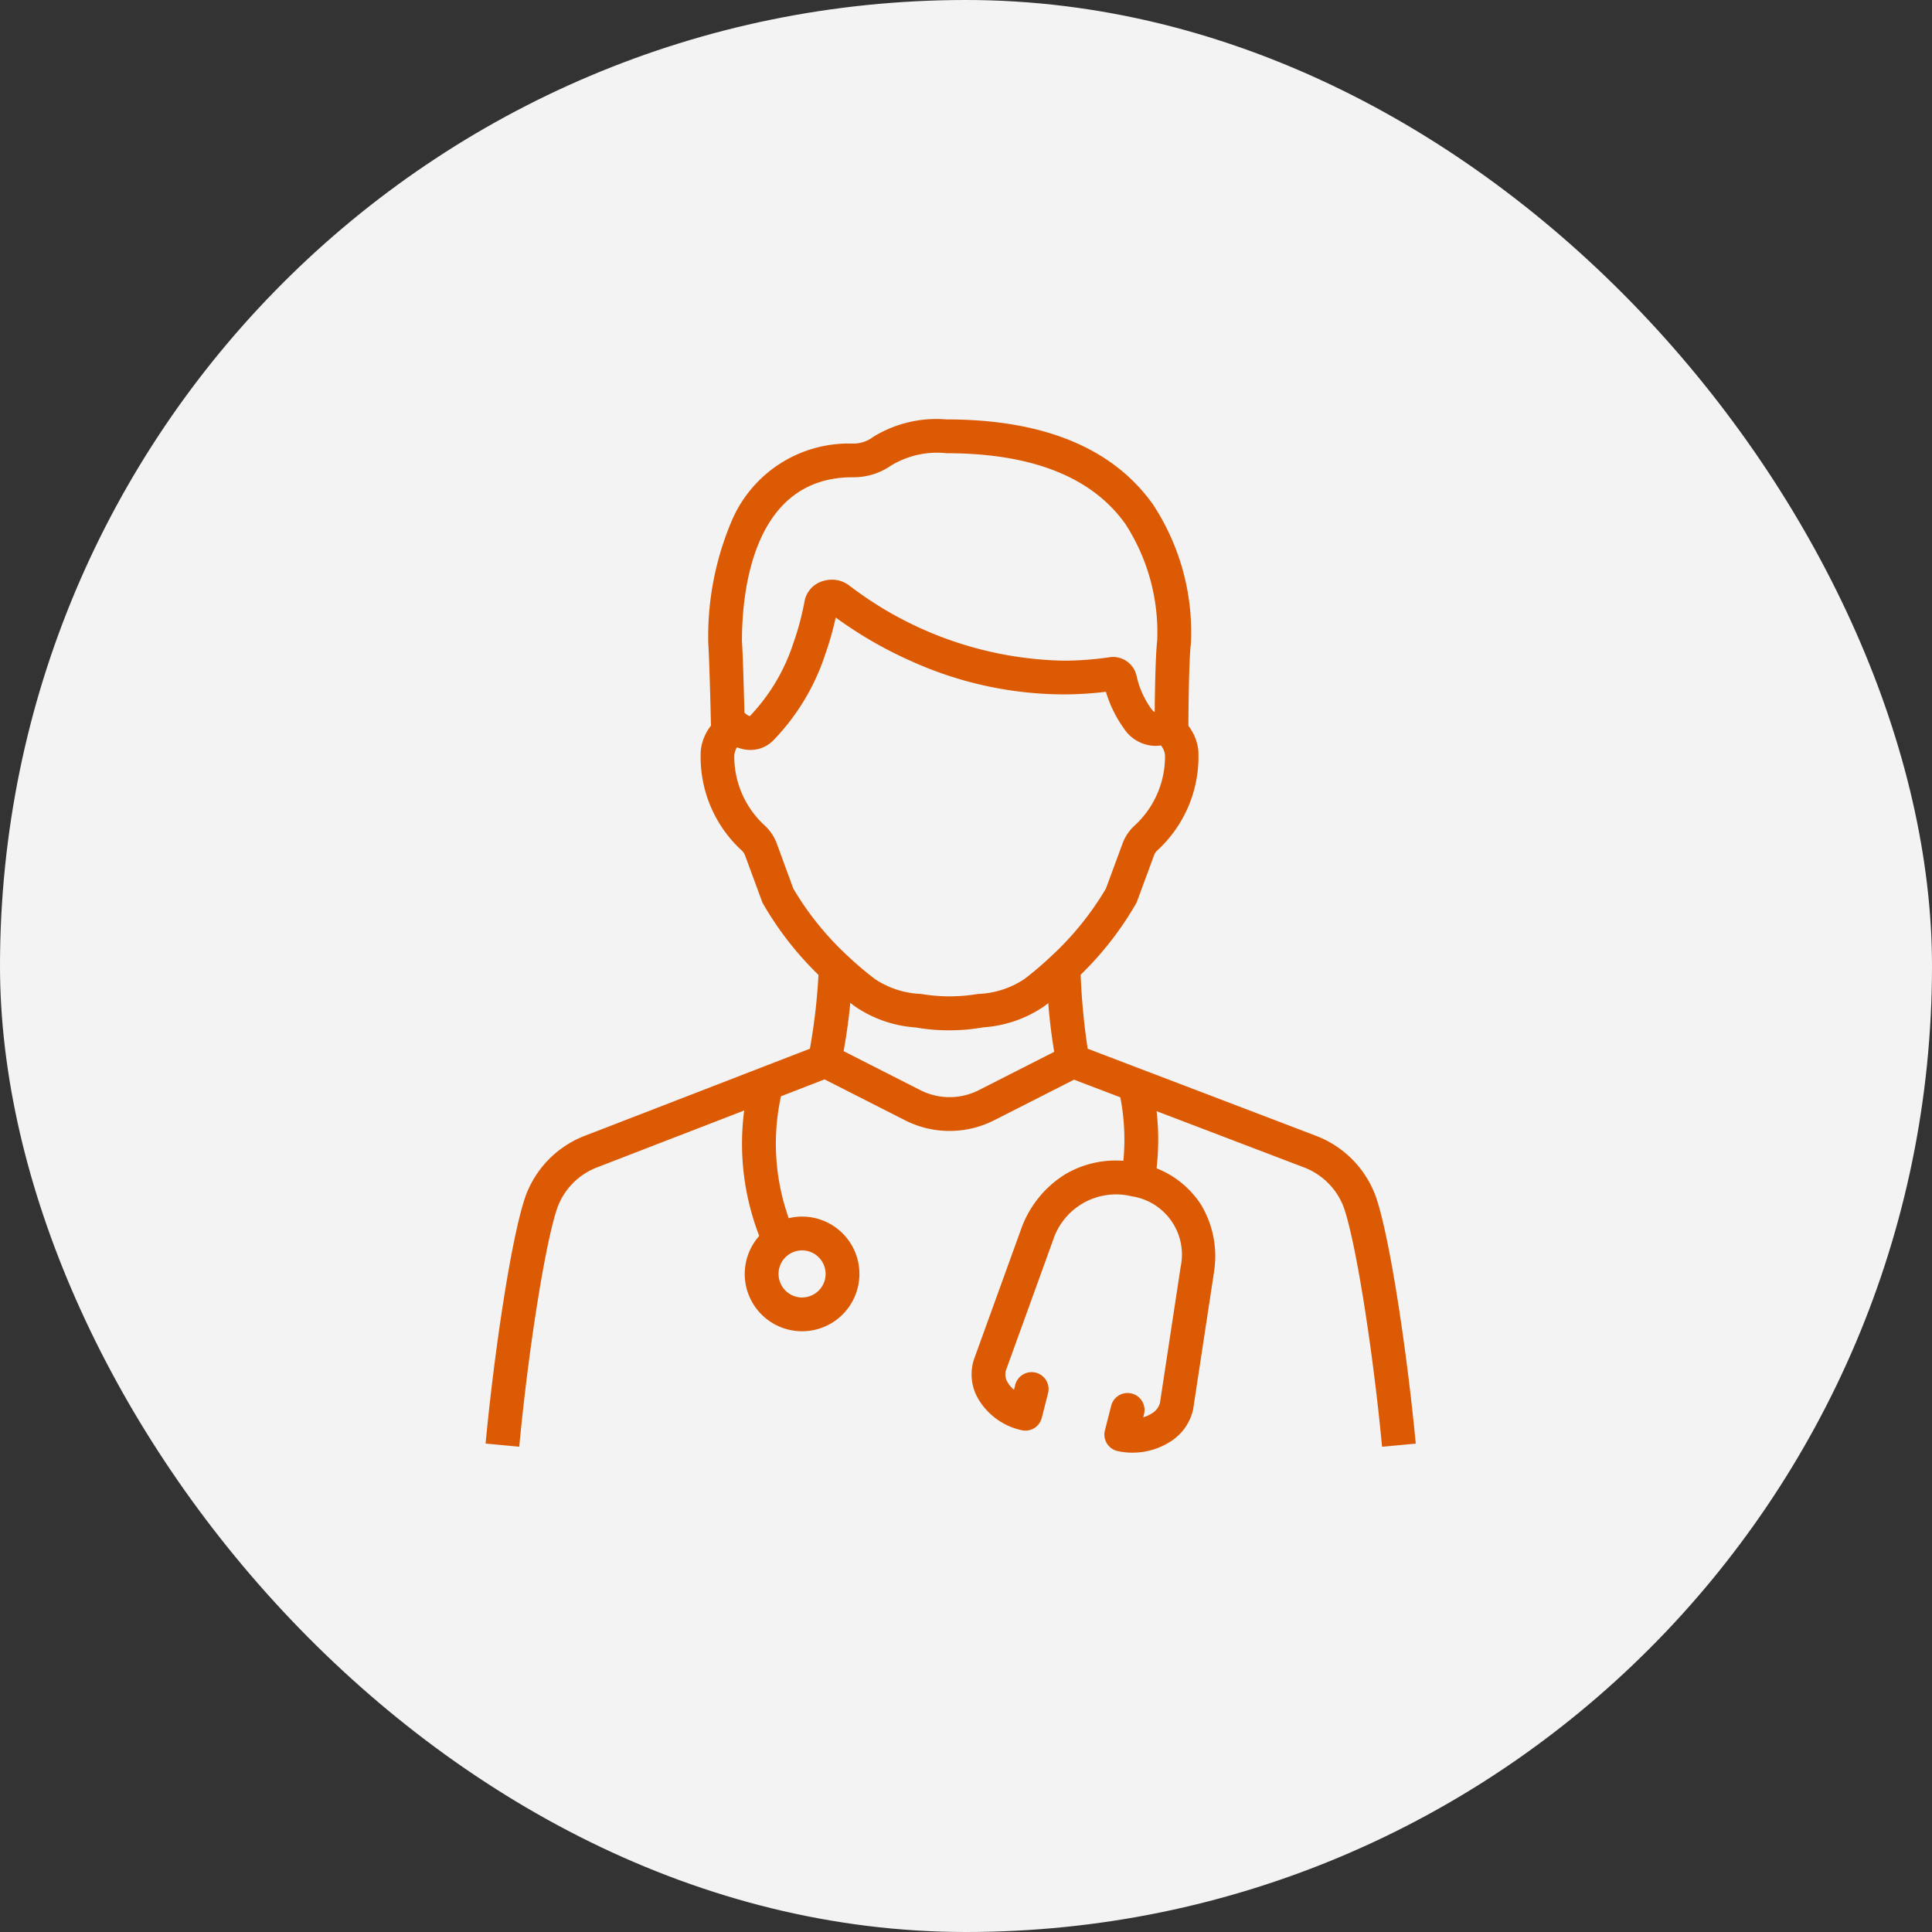
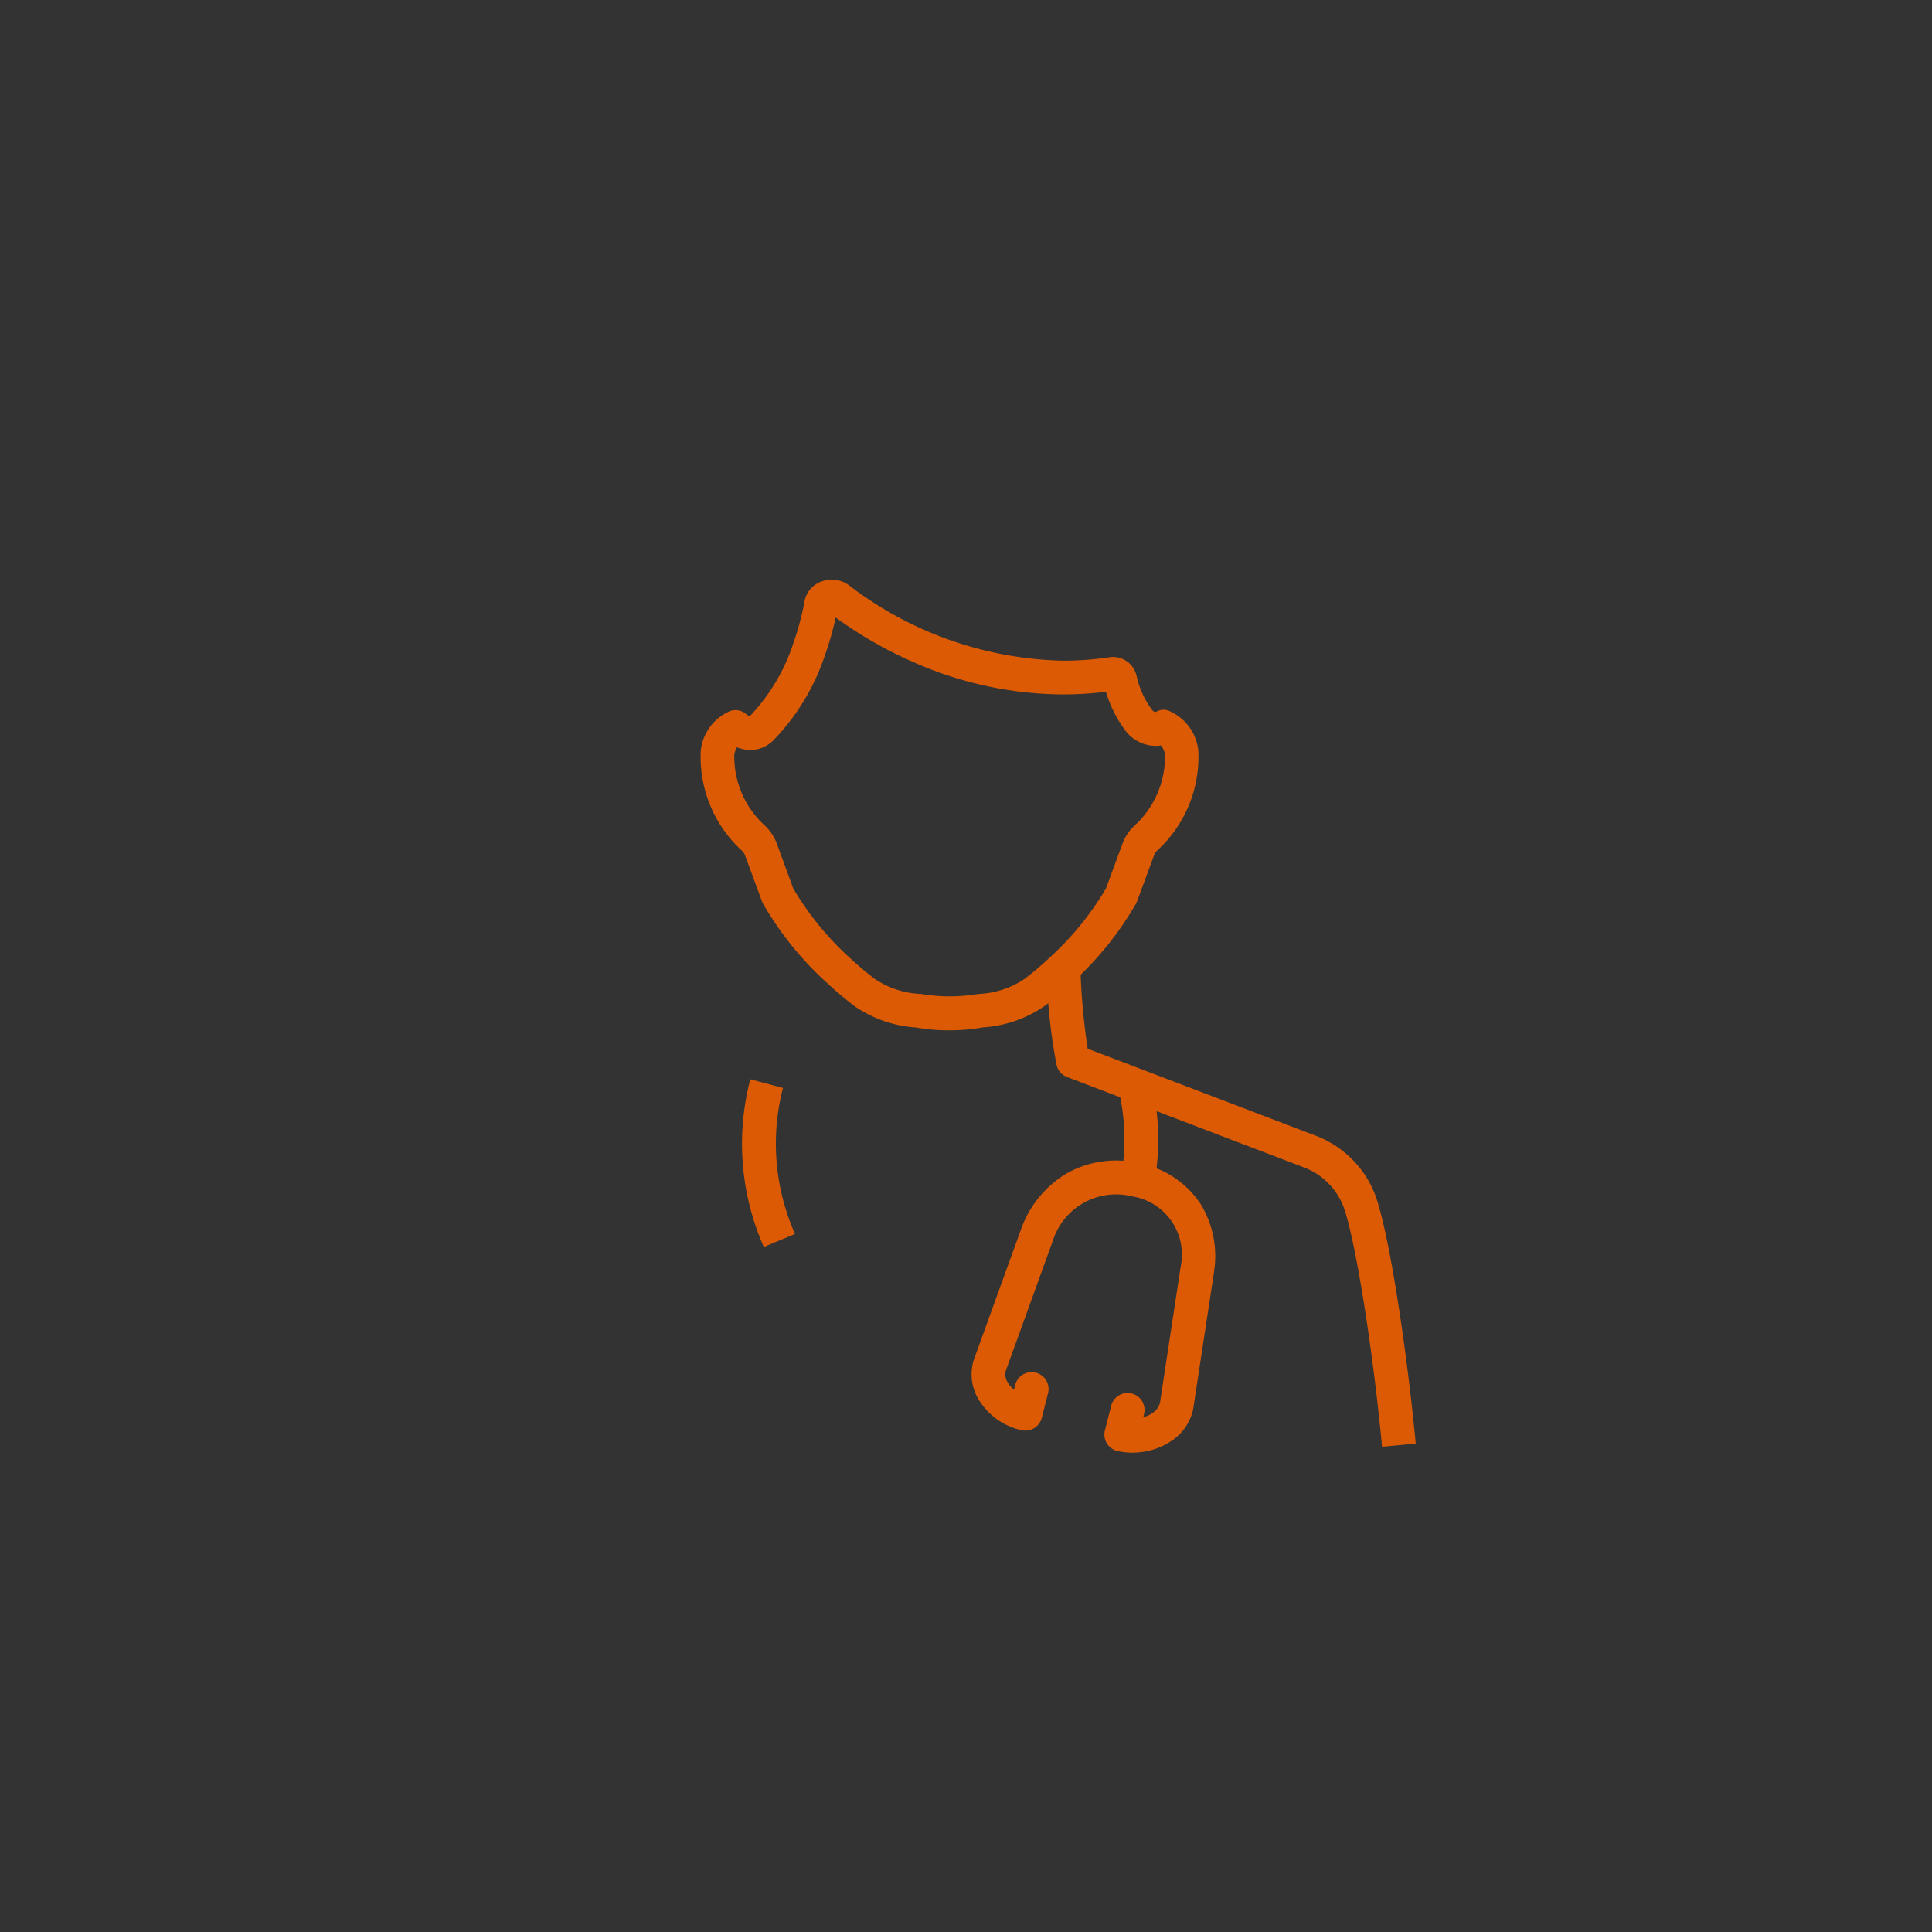
<svg xmlns="http://www.w3.org/2000/svg" width="100" height="100" viewBox="0 0 100 100">
  <rect x="0" y="0" width="100" height="100" fill="#333333" stroke="none" />
  <g transform="translate(-258 -490)">
-     <rect width="100" height="100" rx="50" transform="translate(258 490)" fill="#f3f3f3" />
    <g transform="translate(283.376 511.959)">
-       <path d="M11.432,15.944c-.031-1.371-.092-3.8-.15-4.632q0-.03,0-.059a15.3,15.3,0,0,1,1.2-6.216A6.579,6.579,0,0,1,18.735,1,1.714,1.714,0,0,0,19.828.65a6.238,6.238,0,0,1,3.791-.9c5.009,0,8.6,1.476,10.679,4.395a12.032,12.032,0,0,1,1.972,7.106.874.874,0,0,1-.007.111c-.072.565-.121,2.275-.13,4.576l-1.75-.007c.006-1.382.031-3.805.137-4.731a10.306,10.306,0,0,0-1.648-6.04C31.144,2.73,28.031,1.5,23.619,1.5a4.577,4.577,0,0,0-2.882.644,3.4,3.4,0,0,1-2,.6c-5.145.015-5.71,5.909-5.71,8.476.06.9.121,3.312.152,4.682Z" fill="#dc5a03" />
      <path d="M23.774,31.368a9.364,9.364,0,0,1-1.544-.113l-.218-.034a6.313,6.313,0,0,1-3.153-1.1A18.2,18.2,0,0,1,17.413,28.9a16.861,16.861,0,0,1-3.3-4.094.875.875,0,0,1-.048-.108l-.877-2.38a.656.656,0,0,0-.178-.261,6.564,6.564,0,0,1-2.113-5.177,2.517,2.517,0,0,1,1.425-1.994.836.836,0,0,1,.938.13.65.65,0,0,0,.174.094,9.922,9.922,0,0,0,2.251-3.769,14.471,14.471,0,0,0,.589-2.217A1.355,1.355,0,0,1,17.33,8.088a1.483,1.483,0,0,1,1.265.269,18.851,18.851,0,0,0,11.06,3.88,16.388,16.388,0,0,0,2.4-.178,1.249,1.249,0,0,1,1.4.974,4.592,4.592,0,0,0,.761,1.7c.076.107.143.161.2.161a.2.2,0,0,0,.049-.007.738.738,0,0,1,.759-.008,2.516,2.516,0,0,1,1.424,1.992,6.569,6.569,0,0,1-2.114,5.18.644.644,0,0,0-.177.262l-.878,2.379a.874.874,0,0,1-.048.107,16.838,16.838,0,0,1-3.3,4.095,17.9,17.9,0,0,1-1.445,1.221,6.319,6.319,0,0,1-3.154,1.1l-.22.034A9.31,9.31,0,0,1,23.774,31.368Zm-8.09-7.336a15.443,15.443,0,0,0,2.923,3.585,16.448,16.448,0,0,0,1.306,1.1,4.617,4.617,0,0,0,2.361.769l.015,0,.2.031a8.8,8.8,0,0,0,2.572,0l.2-.03.018,0a4.624,4.624,0,0,0,2.363-.769,16.158,16.158,0,0,0,1.3-1.1,15.426,15.426,0,0,0,2.925-3.586l.857-2.323a2.373,2.373,0,0,1,.65-.958,4.852,4.852,0,0,0,1.551-3.617.932.932,0,0,0-.211-.509,1.933,1.933,0,0,1-.29.022,1.98,1.98,0,0,1-1.627-.9,6.32,6.32,0,0,1-.93-1.9,18.141,18.141,0,0,1-2.209.136,19.271,19.271,0,0,1-7.736-1.662,21.283,21.283,0,0,1-4.042-2.317,15.8,15.8,0,0,1-.545,1.915,11.562,11.562,0,0,1-2.647,4.405,1.66,1.66,0,0,1-1.221.535,1.911,1.911,0,0,1-.7-.139,1.076,1.076,0,0,0-.137.412,4.848,4.848,0,0,0,1.554,3.617,2.425,2.425,0,0,1,.648.955Z" fill="#dc5a03" />
      <path d="M46.16,52.925c-.487-5.142-1.38-10.708-1.99-12.408a3.542,3.542,0,0,0-2.044-2.048L29.853,33.787a.875.875,0,0,1-.538-.609A28.907,28.907,0,0,1,28.8,28.3l-.006-.118,1.748-.093.006.118a34.641,34.641,0,0,0,.374,4.115l11.837,4.516.013.005a5.293,5.293,0,0,1,3.046,3.083c.739,2.06,1.64,8.143,2.085,12.834Z" fill="#dc5a03" />
-       <path d="M23.773,36.578a5.083,5.083,0,0,1-2.3-.549L16.988,33.75l.793-1.56,4.484,2.279a3.344,3.344,0,0,0,3.018,0l4.484-2.279.793,1.56-4.484,2.279A5.084,5.084,0,0,1,23.773,36.578Z" fill="#dc5a03" />
-       <path d="M1.5,52.925l-1.742-.165C.2,48.065,1.1,41.977,1.841,39.915a5.284,5.284,0,0,1,3.02-3.073l.013-.005,11.671-4.515a31.276,31.276,0,0,0,.463-4.235l1.747.095a30.45,30.45,0,0,1-.608,5,.875.875,0,0,1-.534.608l-12.1,4.681a3.533,3.533,0,0,0-2.024,2.039C2.878,42.208,1.984,47.779,1.5,52.925Z" fill="#dc5a03" />
      <path d="M14.159,42.585a13.225,13.225,0,0,1-.7-8.682l1.691.451a11.516,11.516,0,0,0,.624,7.556Z" fill="#dc5a03" />
-       <path d="M16.151,41.011a2.968,2.968,0,1,1-2.98,2.968A2.978,2.978,0,0,1,16.151,41.011Zm0,4.186a1.218,1.218,0,1,0-1.23-1.218A1.226,1.226,0,0,0,16.151,45.2Z" fill="#dc5a03" />
      <path d="M34.379,39.268,32.649,39a11.377,11.377,0,0,0-.13-4.587l1.695-.437A13.105,13.105,0,0,1,34.379,39.268Z" fill="#dc5a03" />
      <path d="M33.236,53.23a3.563,3.563,0,0,1-.761-.081.875.875,0,0,1-.661-1.07l.324-1.275a.875.875,0,1,1,1.7.431l-.042.164a1.7,1.7,0,0,0,.449-.2.918.918,0,0,0,.417-.537l1.072-7.048a3.051,3.051,0,0,0-2.517-3.65,3.43,3.43,0,0,0-4.089,2.272l-2.442,6.75a.774.774,0,0,0,.1.614,1.476,1.476,0,0,0,.321.375l.064-.251a.875.875,0,1,1,1.7.432l-.325,1.275a.875.875,0,0,1-1.034.639,3.462,3.462,0,0,1-2.233-1.588,2.516,2.516,0,0,1-.26-2.028q.006-.02.013-.04l2.454-6.782.006-.017a5.506,5.506,0,0,1,2.288-2.806,5.16,5.16,0,0,1,3.809-.555,4.88,4.88,0,0,1,3.174,2.1,5.155,5.155,0,0,1,.7,3.5l0,.018-1.077,7.082q0,.021-.007.041A2.632,2.632,0,0,1,35.2,52.661,3.621,3.621,0,0,1,33.236,53.23Z" fill="#dc5a03" />
    </g>
  </g>
</svg>